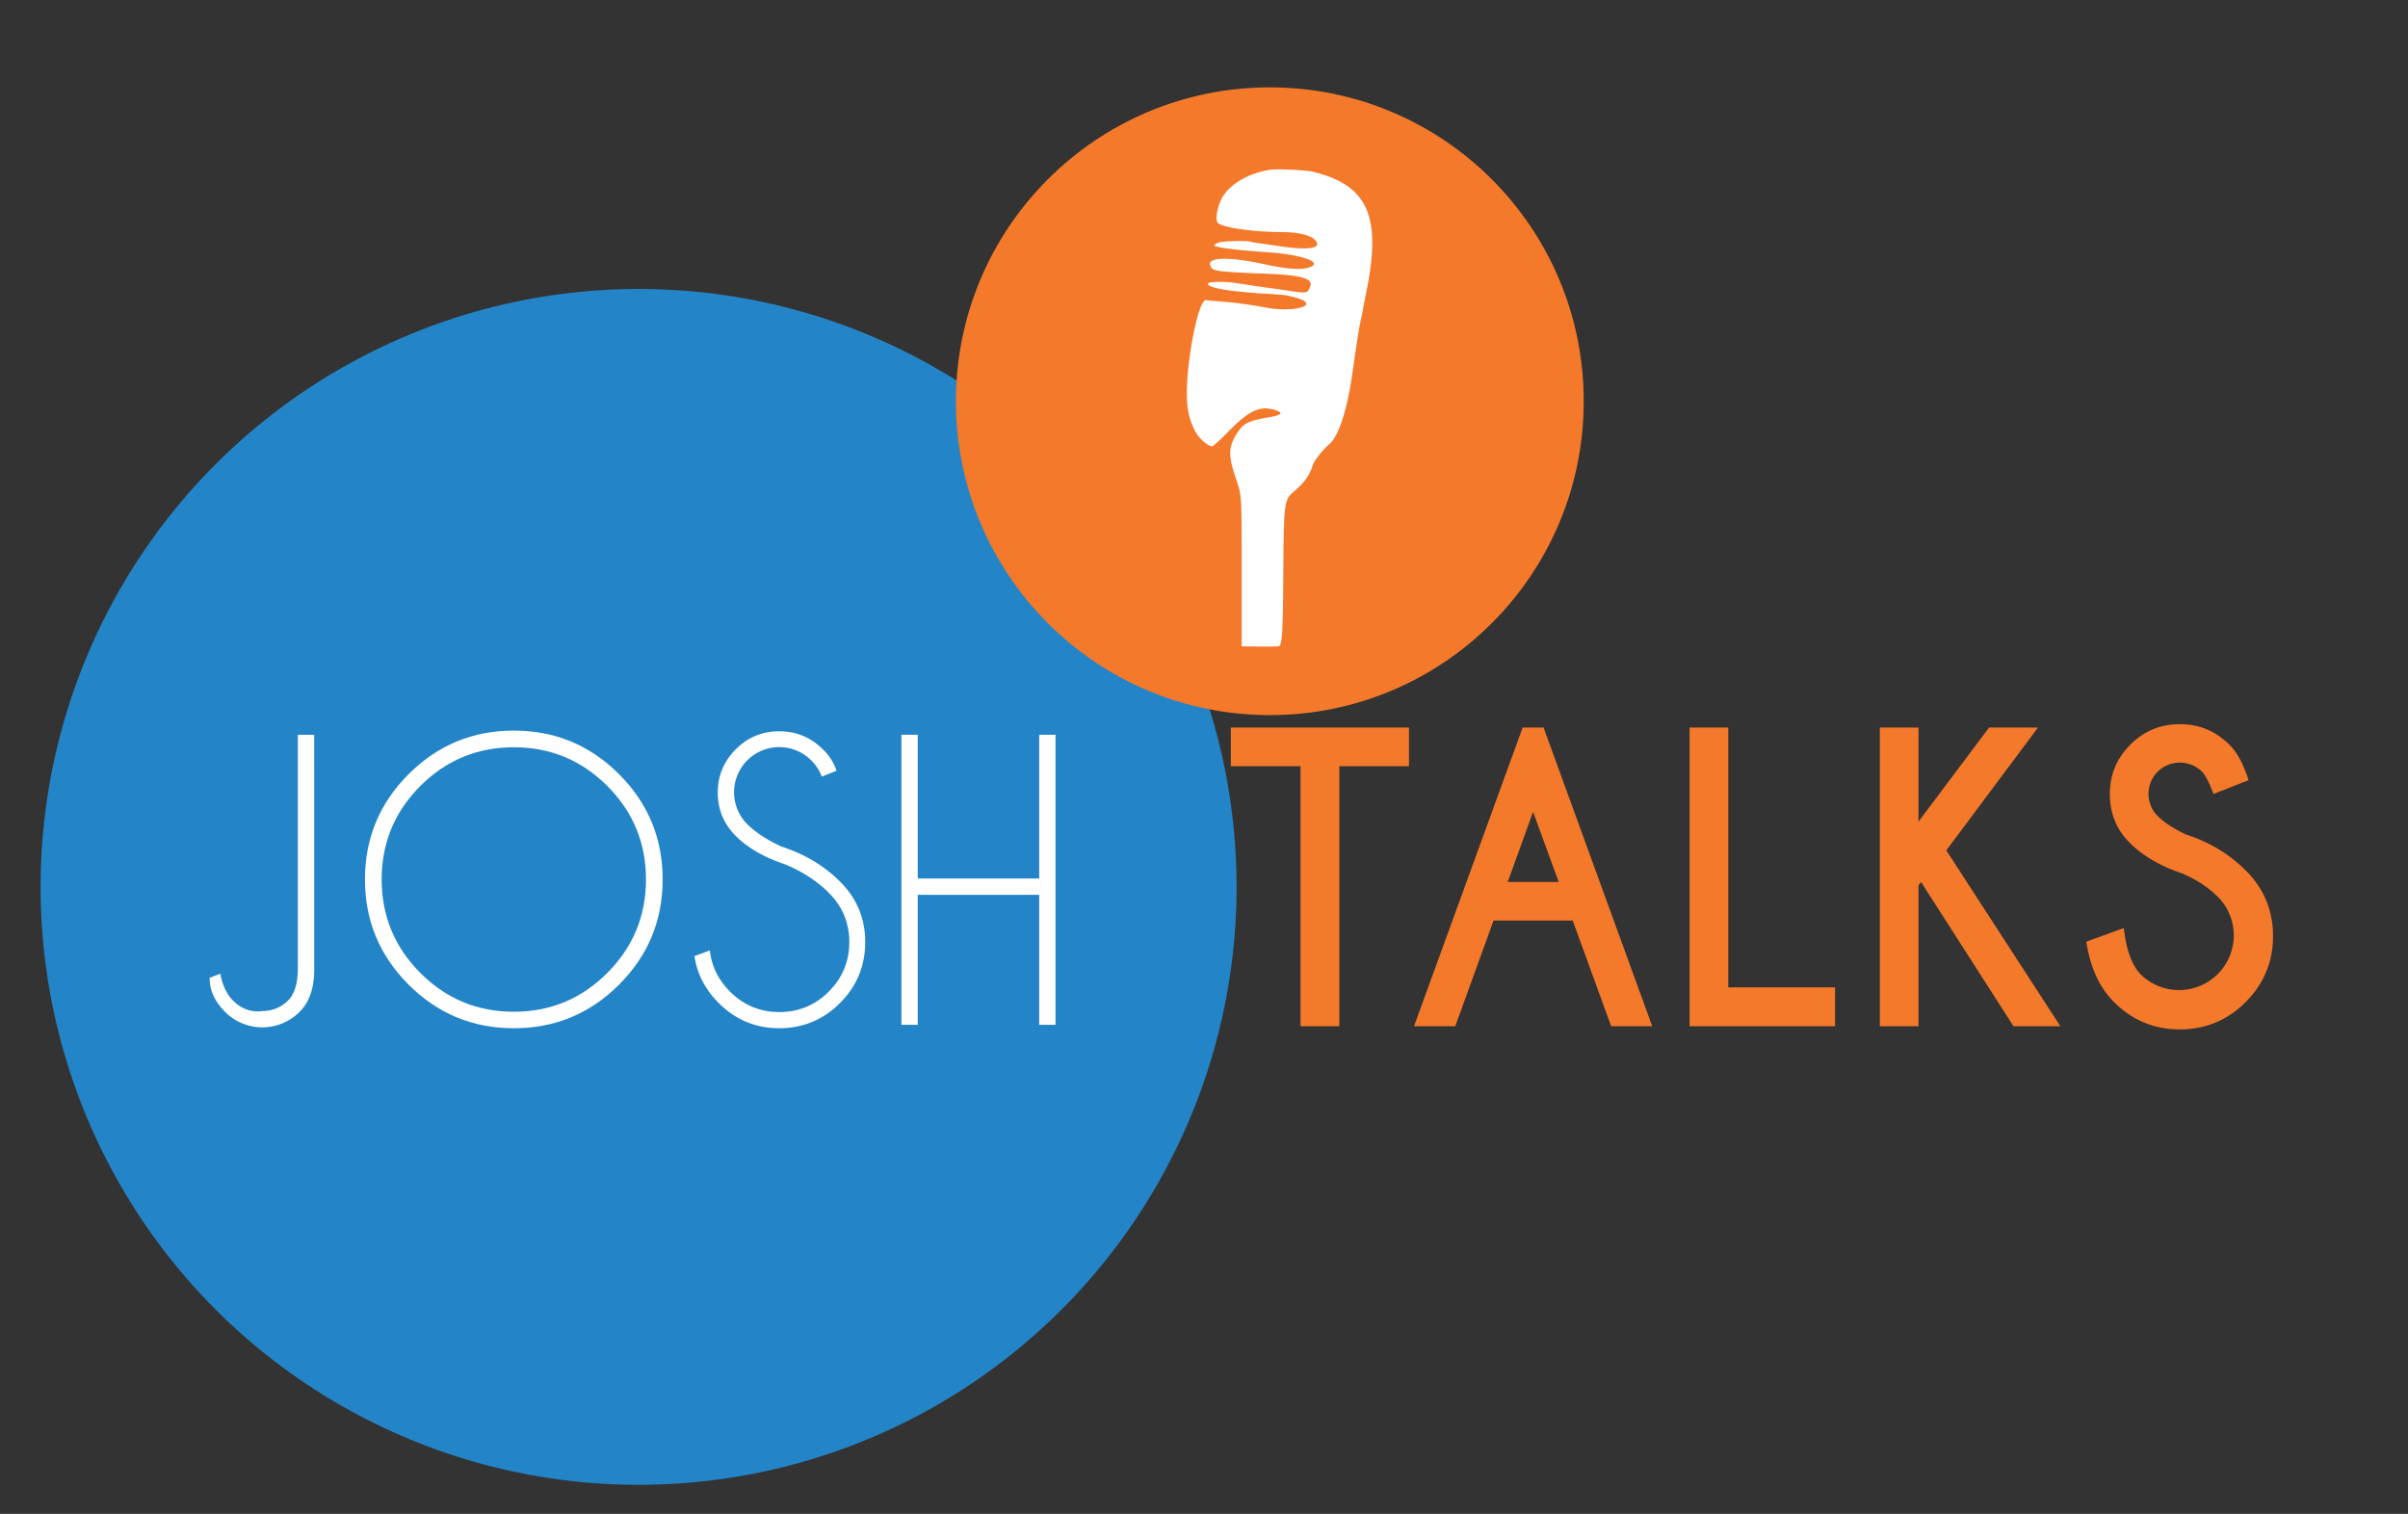
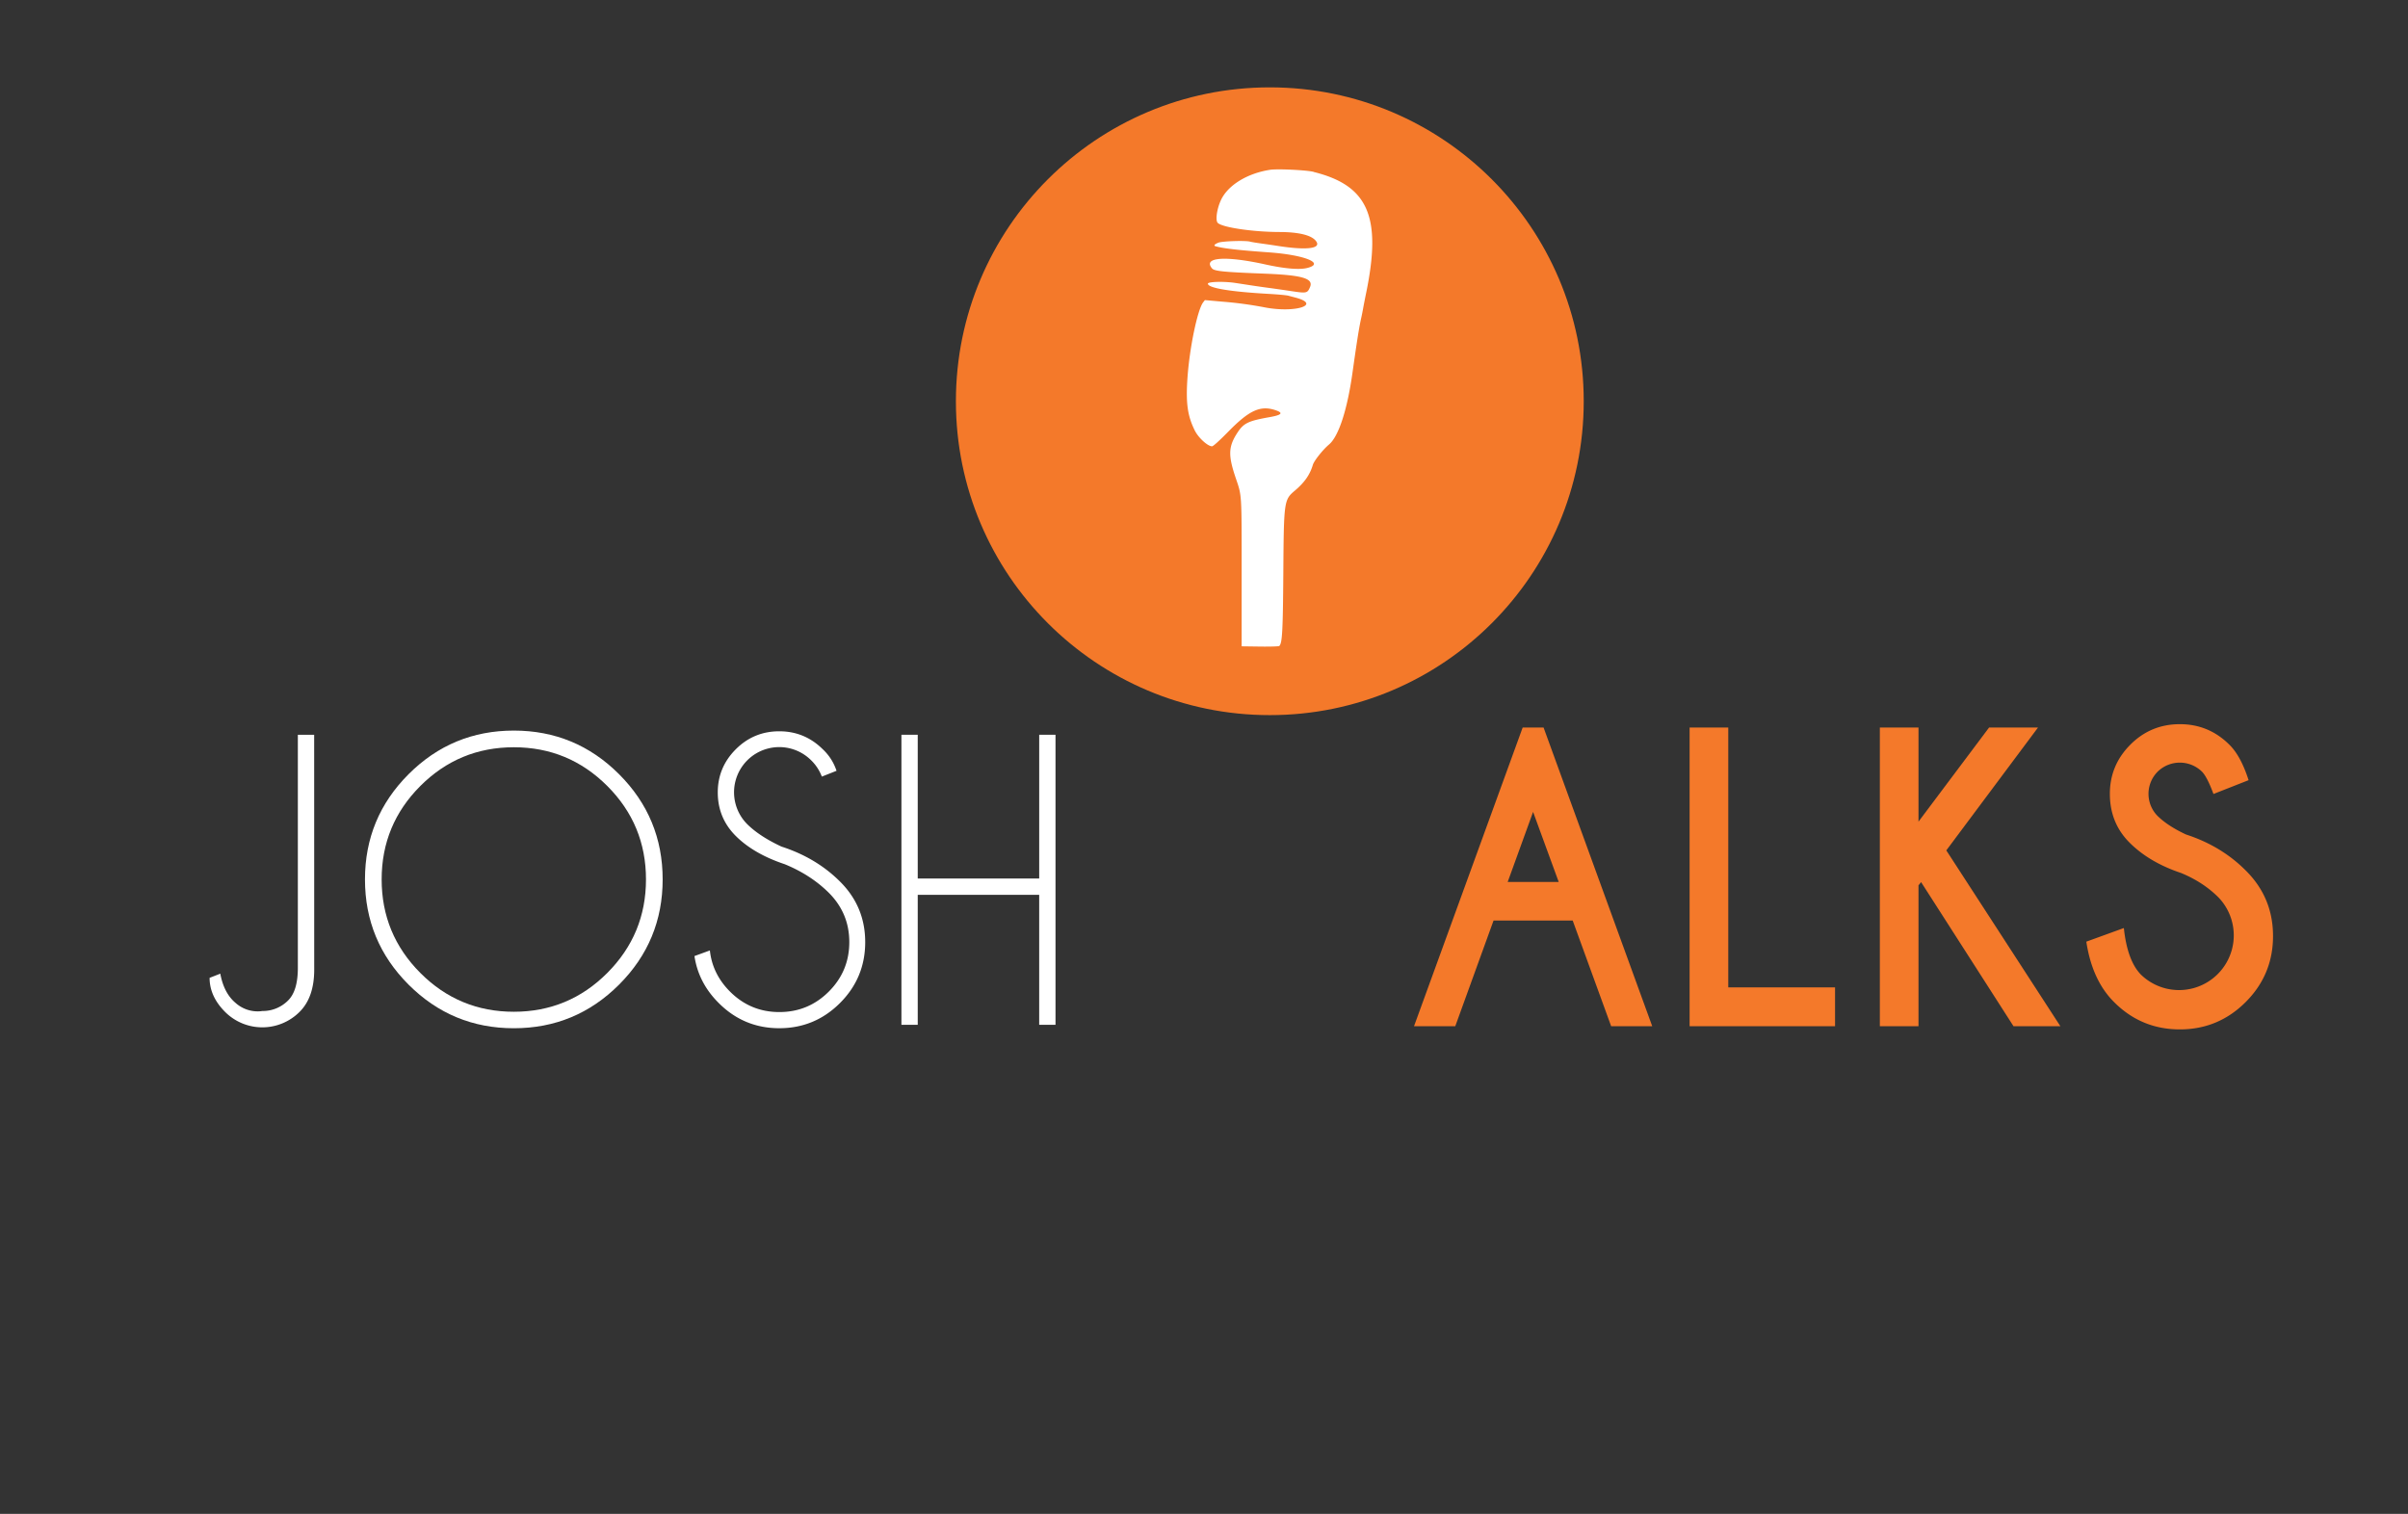
<svg xmlns="http://www.w3.org/2000/svg" id="svg" viewBox="0 0 2400 1509">
  <rect x="0" y="0" width="2400" height="1509" fill="#333333" stroke="none" />
  <defs>
    <style>.cls-1{fill:#2385c7;}.cls-2{fill:#f4792a;}.cls-3{fill:#fff;}</style>
  </defs>
  <title>test2</title>
-   <circle class="cls-1" cx="636.47" cy="884.03" r="596" />
-   <path class="cls-2" d="M1334.88,763.71v259.22h-38.71V763.71h-69.41V725.19h177.53v38.52Z" />
  <path class="cls-2" d="M1538.45,725.19l108.3,297.74h-40.94L1567.48,917.6h-78.9l-38.15,105.32h-41.12l108.3-297.74Zm15.07,153.89L1528,809.3l-25.31,69.78Z" />
  <path class="cls-2" d="M1684,1022.92V725.19h38.52v259h106.44v38.71Z" />
  <path class="cls-2" d="M1912.12,882.43v140.5H1873.6V725.19h38.52V819l70.34-93.79h48.75l-91.37,122.44,113.7,175.29h-46.71l-92.11-143.66Z" />
  <path class="cls-2" d="M2173.75,870.15q-31.64-10.61-51.27-30.24t-19.63-48.66q0-28.47,20.38-48.94t49.41-20.47q28.66,0,49.13,20.28,11.54,11.17,19.35,35.54l-35,13.77q-6.33-17.12-11.54-22.33a31.57,31.57,0,0,0-44.1.09,31.34,31.34,0,0,0,0,44.2q10.23,10,28.29,18.42,35,11.35,59.36,35.73,27.35,27,27.35,65.5t-27.26,65.78q-27.26,27.26-65.6,27.26-38.52,0-65.69-27.35-21.77-21.77-27.54-60.11l37.4-13.58q3.53,32.94,17.31,46.71a54.54,54.54,0,0,0,77-77.23Q2195.9,879.27,2173.75,870.15Z" />
  <circle class="cls-2" cx="1265.6" cy="399.95" r="312.87" />
  <path class="cls-3" d="M1309.33,171.41c54.34,13.5,67.9,44.63,52.35,120.25-1.25,6.08-2.63,13.12-3.07,15.65s-1.22,6.46-1.72,8.74c-2.29,10.23-4.18,22-8.93,55.69-5.22,37.08-13.81,63.29-23.36,71.34-6.18,5.21-14.9,16.2-16.12,20.3-2.92,9.84-8.27,17.49-17.93,25.67-10.8,9.14-11,10.31-11.49,82-.43,58.38-1.06,69.91-4,72.82-.49.49-8.77.75-19.2.61l-18.34-.25V571c0-80.68.27-76.35-6-94.82-7.67-22.76-7.27-31.23,2.18-45.47,5.94-8.95,10.75-11.23,31.31-14.85,12.61-2.21,14.43-4.26,6.24-7-15-5-26,0-46.66,21-9.33,9.52-15.41,15-16.57,15-4.32,0-13.63-8.54-17.18-15.71-7.29-14.68-9.06-27.45-7.3-52.61,2.09-30,10-67.91,15.64-75.19l1.72-2.22,17.83,1.59a382.12,382.12,0,0,1,42.69,5.84c30.46,5.57,56-3.09,29.46-10-2-.52-5.14-1.35-6.9-1.83s-10.68-1.3-19.8-1.81c-38.53-2.18-60.29-5.85-60.29-10.17,0-2,16-2.41,27.15-.74,3.55.54,10.38,1.58,15.19,2.33s12.89,1.91,18,2.58,15.34,2.15,22.84,3.27c15.28,2.29,16,2.14,18.62-4.1,3.64-8.54-7.79-11.88-45.61-13.33-41-1.58-49.83-2.47-52.17-5.3-9.16-11.05,13.32-12.7,53.1-3.91,19.38,4.29,34.06,5.53,41.88,3.56,18.19-4.58-2.47-13-38.18-15.55-30.56-2.19-45-3.84-53.18-6.08-2.21-.61-1.12-2,2.76-3.58s27.62-2.31,31.78-1c.91.29,6,1.13,11.28,1.86s12.12,1.73,15.16,2.21c29.94,4.78,45.11,2.91,39-4.82-4.54-5.77-17.1-8.83-36.53-8.88-26.37-.07-56.78-4.58-61.29-9.09-2.52-2.52-.85-14.18,3.29-22.94,7-14.75,26.25-26.53,49-30,7.31-1.1,36.05.27,43.26,2.06" />
  <path class="cls-3" d="M313.17,966.56q0,27.47-14.46,41.92a52.46,52.46,0,0,1-74.45.09q-15.36-15.45-15.36-33.88l10.66-4.16q3.61,19.51,15.36,29.27a33.08,33.08,0,0,0,22,8.31,29.57,29.57,0,0,0,4.52-.36,35.57,35.57,0,0,0,25.84-10.66q9.58-9.58,9.58-32.34V732.39h16.26Z" />
  <path class="cls-3" d="M617,771.69q43.46,43.46,43.46,104.89T617,981.47q-43.46,43.46-104.89,43.46T407.22,981.47Q363.76,938,363.76,876.58t43.46-104.89q43.46-43.46,104.89-43.46T617,771.69ZM512.11,744.85q-54.57,0-93.15,38.58t-38.58,93.15q0,54.57,38.58,93.24t93.15,38.67q54.57,0,93.15-38.67t38.58-93.24q0-54.57-38.58-93.15T512.11,744.85Z" />
  <path class="cls-3" d="M782.07,861.4q-30.9-10.3-48.79-28.19t-17.89-43.37q0-24.94,17.89-42.91t43.37-18q25.3,0,43.37,17.89a51.32,51.32,0,0,1,13.73,21.5l-14.64,5.78a44.83,44.83,0,0,0-10.66-16.26,45,45,0,0,0-63.6,63.78q12.29,12.11,34,22.23,34.69,11.2,58.36,34.87,25.11,24.94,25.12,60.35,0,35.6-25.12,60.71t-60.53,25.12q-35.42,0-60.53-25.3-20.06-20.06-24-46.62l15.36-5.6q2.53,23.49,20.06,41,20.42,20.42,49.15,20.42,28.91,0,49.33-20.42t20.42-49.33q0-28.73-20.42-49.15Q808.09,872.06,782.07,861.4Z" />
  <path class="cls-3" d="M914.69,891.94v129.56H898.43V732.39h16.26V875.68h121.06V732.39H1052v289.11h-16.26V891.94Z" />
</svg>